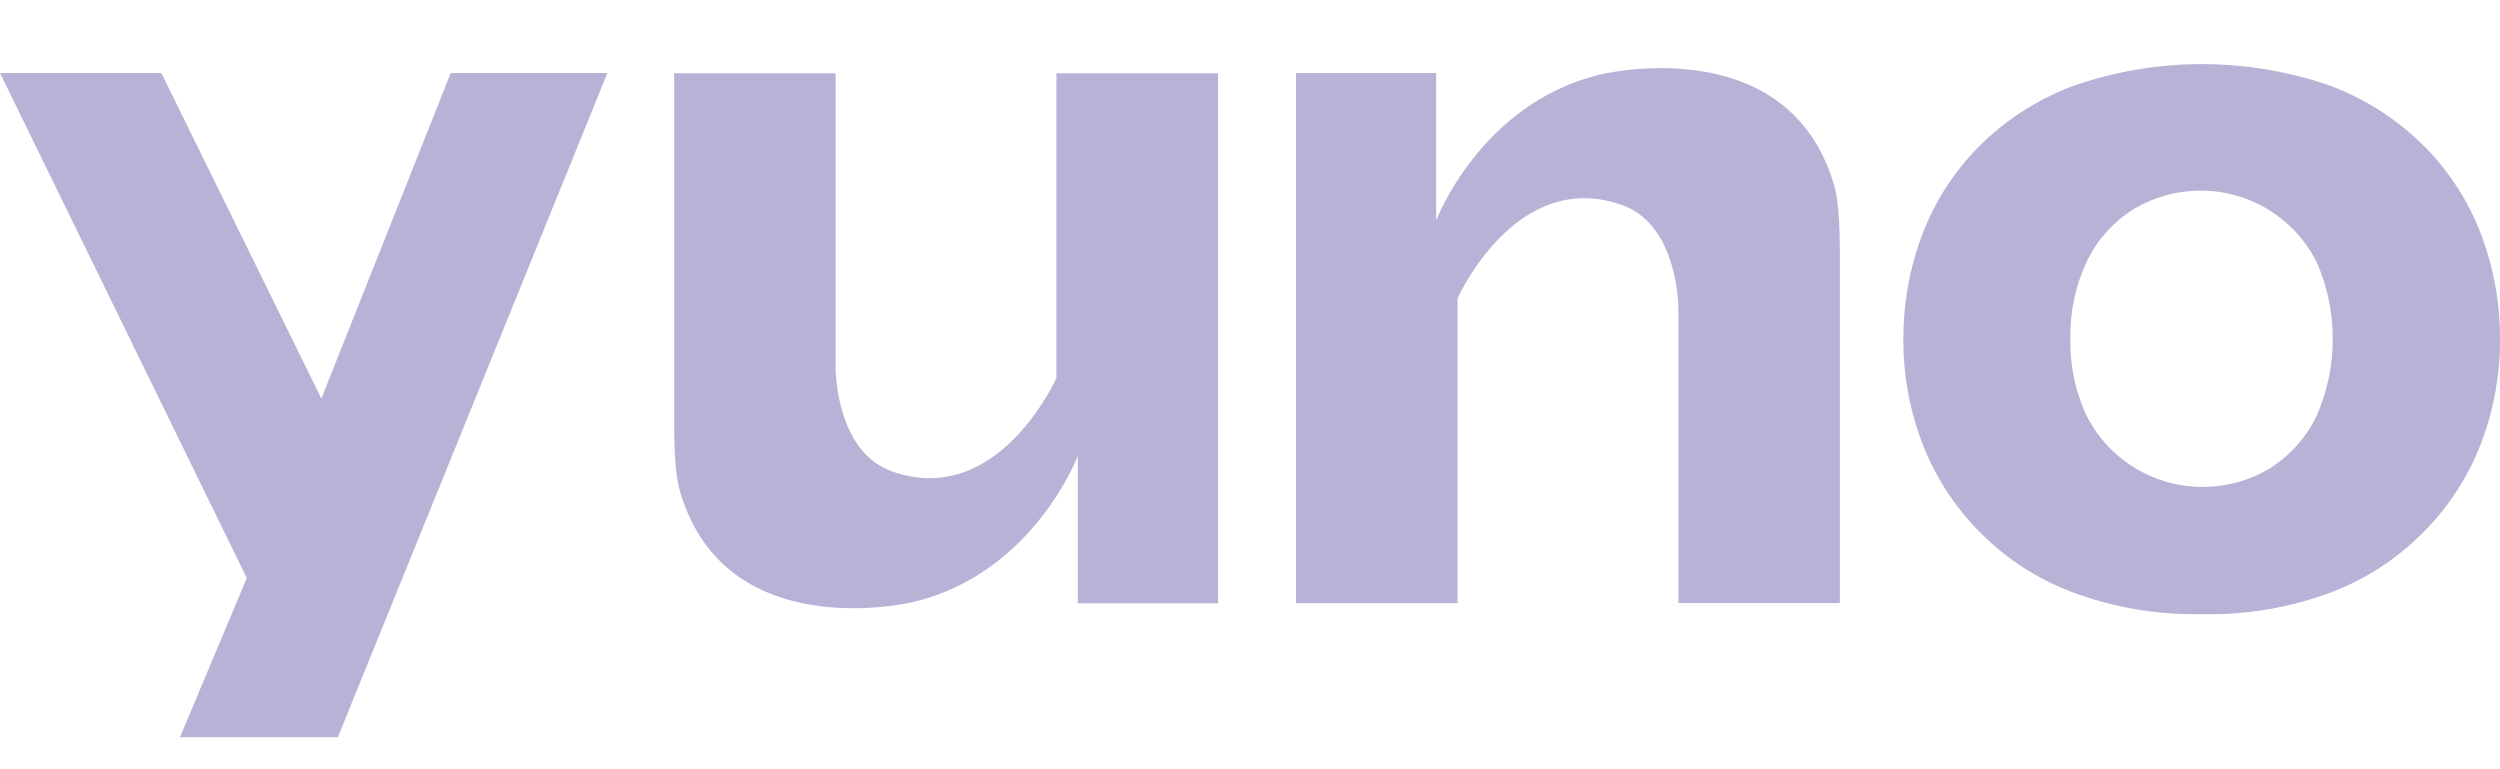
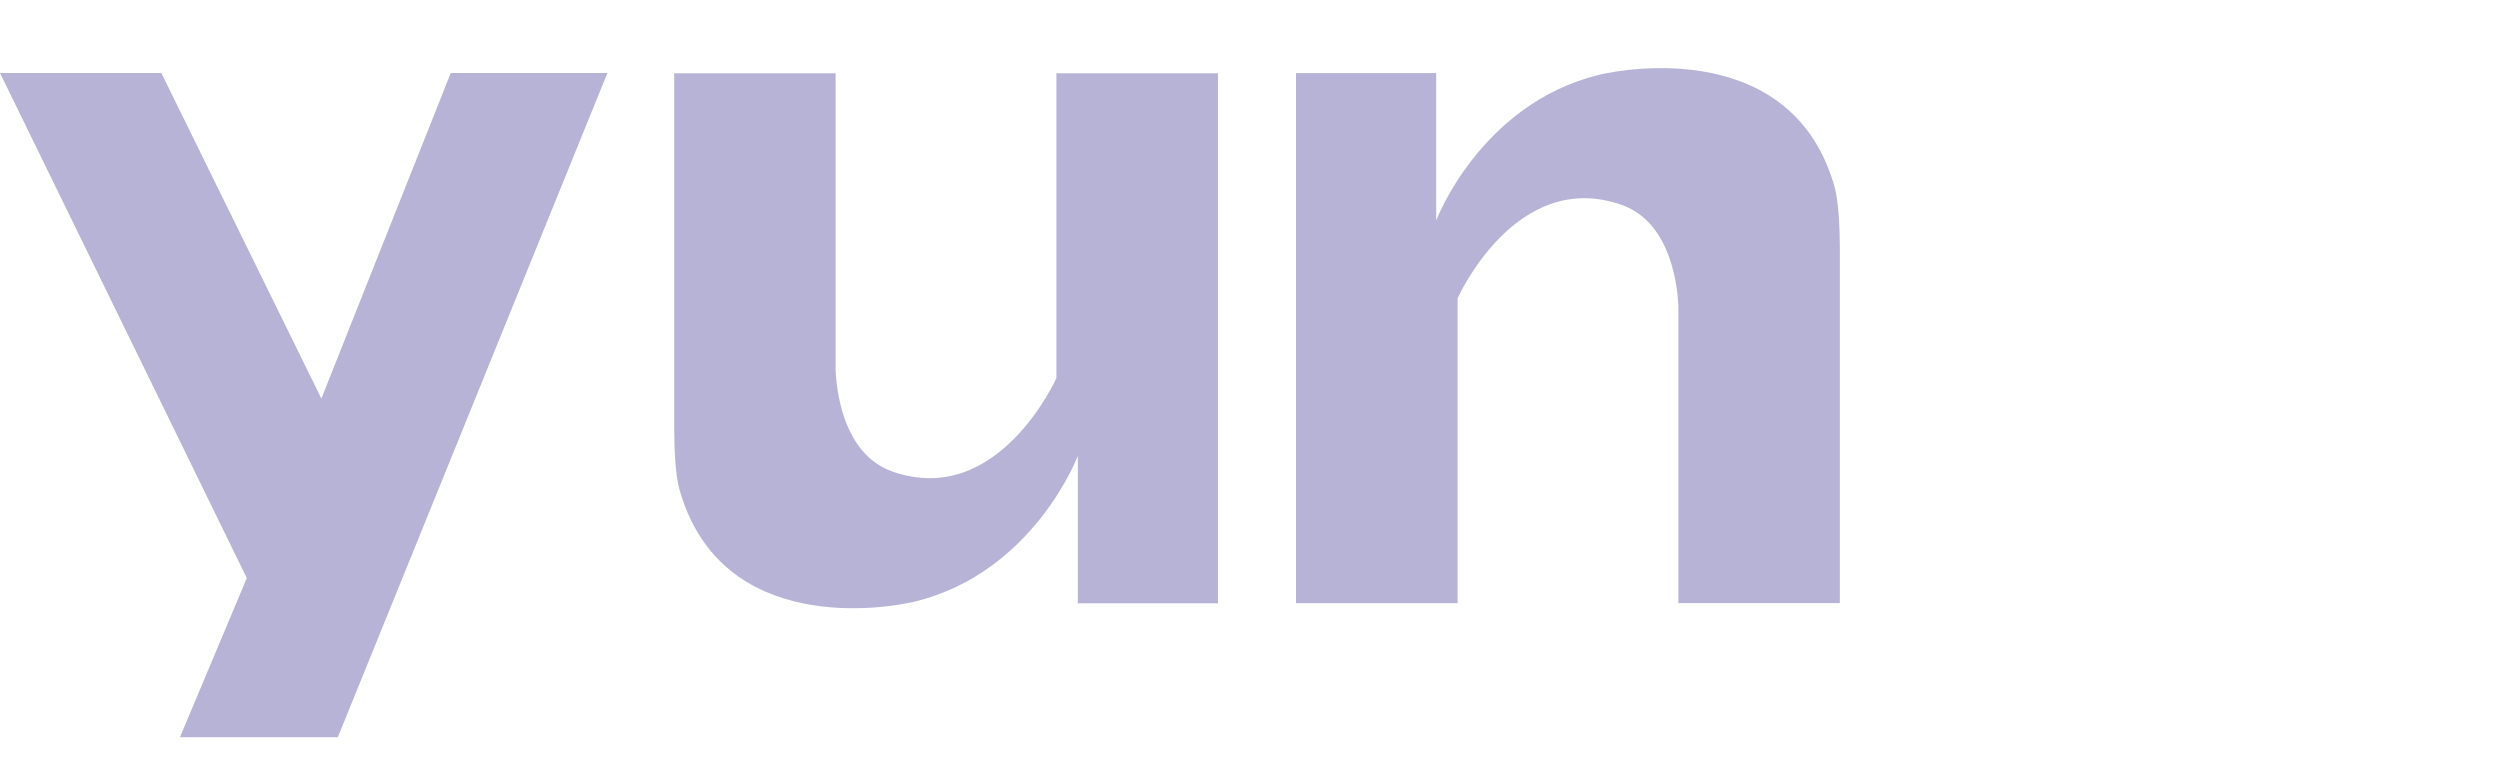
<svg xmlns="http://www.w3.org/2000/svg" width="78" height="24" viewBox="0 0 78 24" fill="none">
  <path d="M10.027 12.435L5.034 2.278H0L7.7 18.036L5.615 23H10.541L18.951 2.278H14.063L10.027 12.435Z" fill="#B7B3D7" />
  <path d="M32.96 11.794C32.96 11.794 31.149 15.871 27.843 14.711C26.25 14.153 26.093 12.033 26.071 11.546V2.286H21.035V13.367C21.038 14.002 21.068 14.81 21.2 15.275C22.497 19.861 27.673 18.984 28.559 18.766C32.257 17.852 33.628 14.225 33.628 14.225V18.823H38.002V2.285H32.96V11.794Z" fill="#B7B3D7" />
-   <path d="M75.652 4.579C74.835 3.76 73.87 3.128 72.786 2.705C70.151 1.765 67.25 1.765 64.615 2.705C63.525 3.126 62.554 3.757 61.73 4.583C60.961 5.363 60.369 6.282 59.978 7.308C59.581 8.356 59.381 9.458 59.385 10.581C59.38 11.702 59.58 12.795 59.978 13.837C60.385 14.893 61.001 15.837 61.806 16.639C62.611 17.442 63.559 18.057 64.622 18.464C65.919 18.952 67.285 19.186 68.675 19.163H68.705C70.103 19.194 71.476 18.954 72.784 18.462C73.864 18.04 74.832 17.401 75.65 16.566C76.421 15.779 77.012 14.86 77.409 13.833C77.805 12.794 78.004 11.701 78 10.586C78.004 9.458 77.804 8.356 77.408 7.307C77.016 6.28 76.425 5.362 75.652 4.578V4.579ZM72.299 12.93L72.287 12.957C71.962 13.638 71.455 14.21 70.817 14.614L70.796 14.627C70.316 14.911 69.792 15.091 69.237 15.16C69.065 15.182 68.893 15.193 68.721 15.193C68.341 15.193 67.962 15.139 67.593 15.032C67.056 14.876 66.565 14.618 66.135 14.263C65.704 13.908 65.358 13.476 65.106 12.978L65.091 12.95C64.75 12.209 64.579 11.387 64.595 10.573C64.577 9.758 64.749 8.935 65.091 8.194C65.414 7.505 65.922 6.93 66.567 6.528L66.581 6.519C67.061 6.233 67.586 6.051 68.143 5.981C68.698 5.91 69.252 5.952 69.789 6.108C70.327 6.264 70.817 6.523 71.247 6.881C71.678 7.237 72.023 7.672 72.276 8.169L72.296 8.214C72.619 8.964 72.782 9.756 72.782 10.573C72.782 11.39 72.619 12.182 72.296 12.932L72.299 12.93Z" fill="#B7B3D7" />
  <path d="M49.878 2.337C46.18 3.25 44.809 6.878 44.809 6.878V2.279H40.435V18.817H45.477V9.308C45.477 9.308 47.288 5.232 50.594 6.392C52.187 6.95 52.344 9.069 52.366 9.557V18.816H57.403V7.736C57.399 7.1 57.369 6.293 57.238 5.827C55.94 1.241 50.764 2.118 49.878 2.337Z" fill="#B7B3D7" />
</svg>